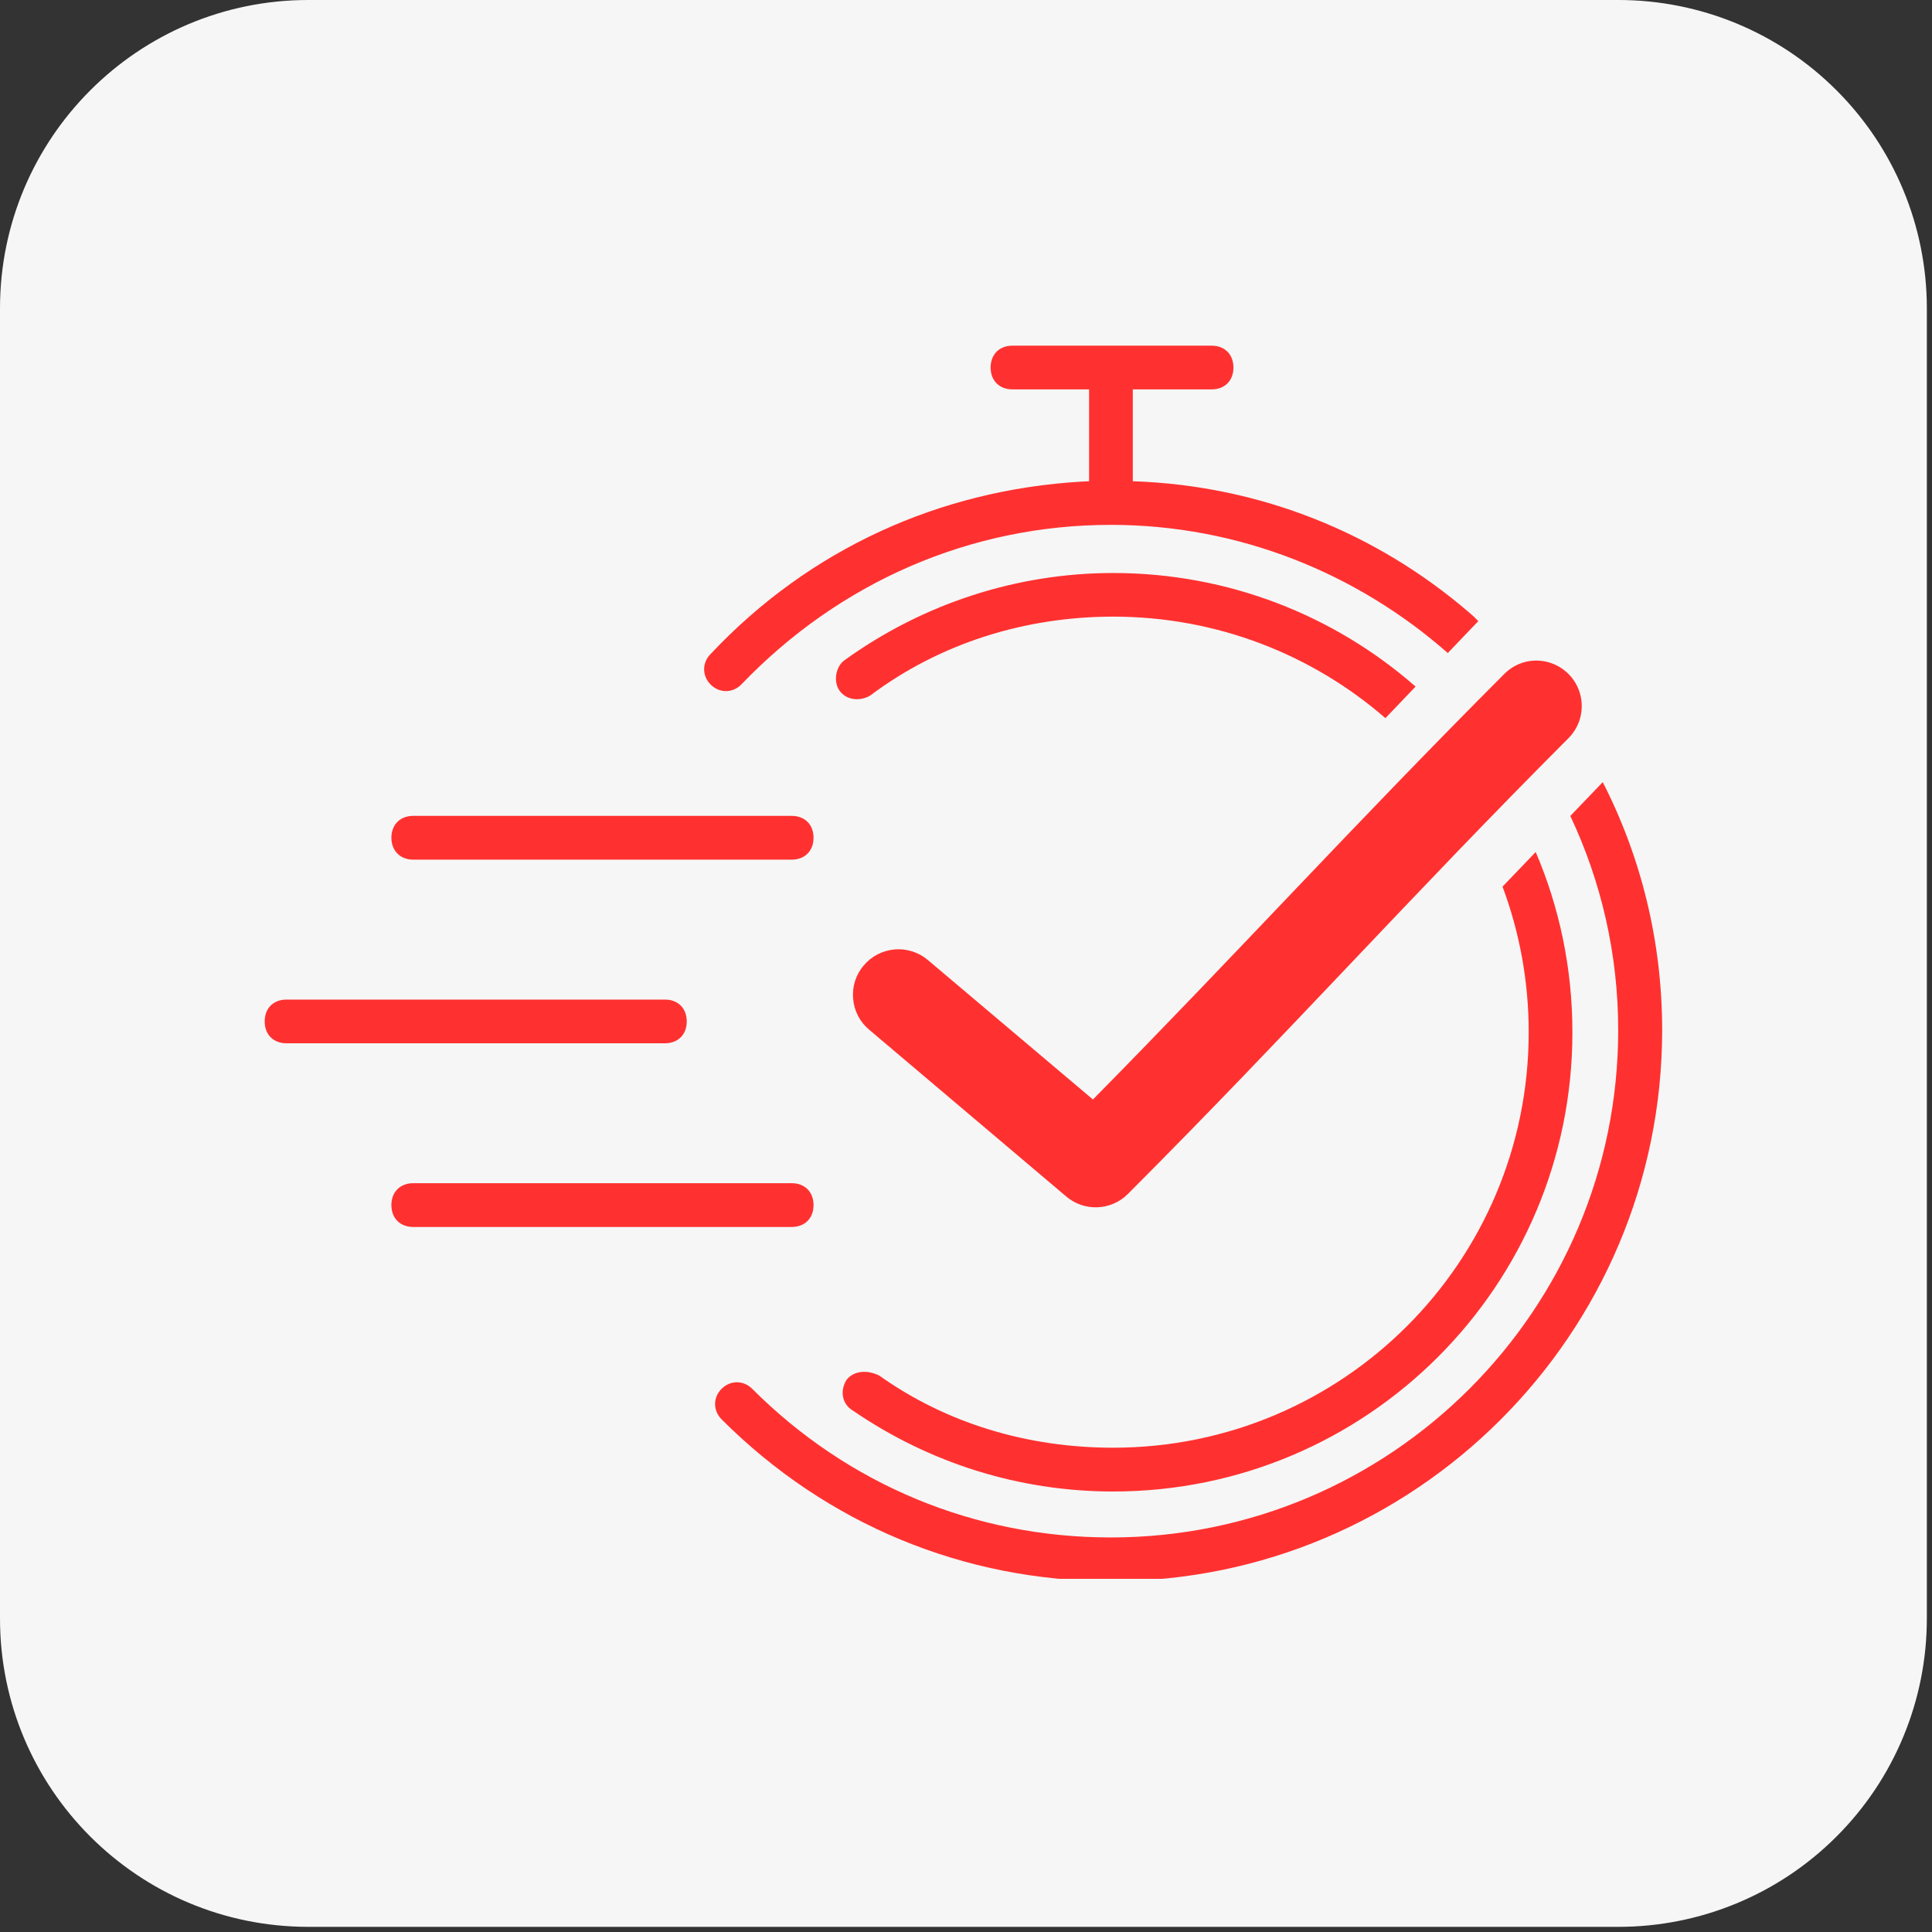
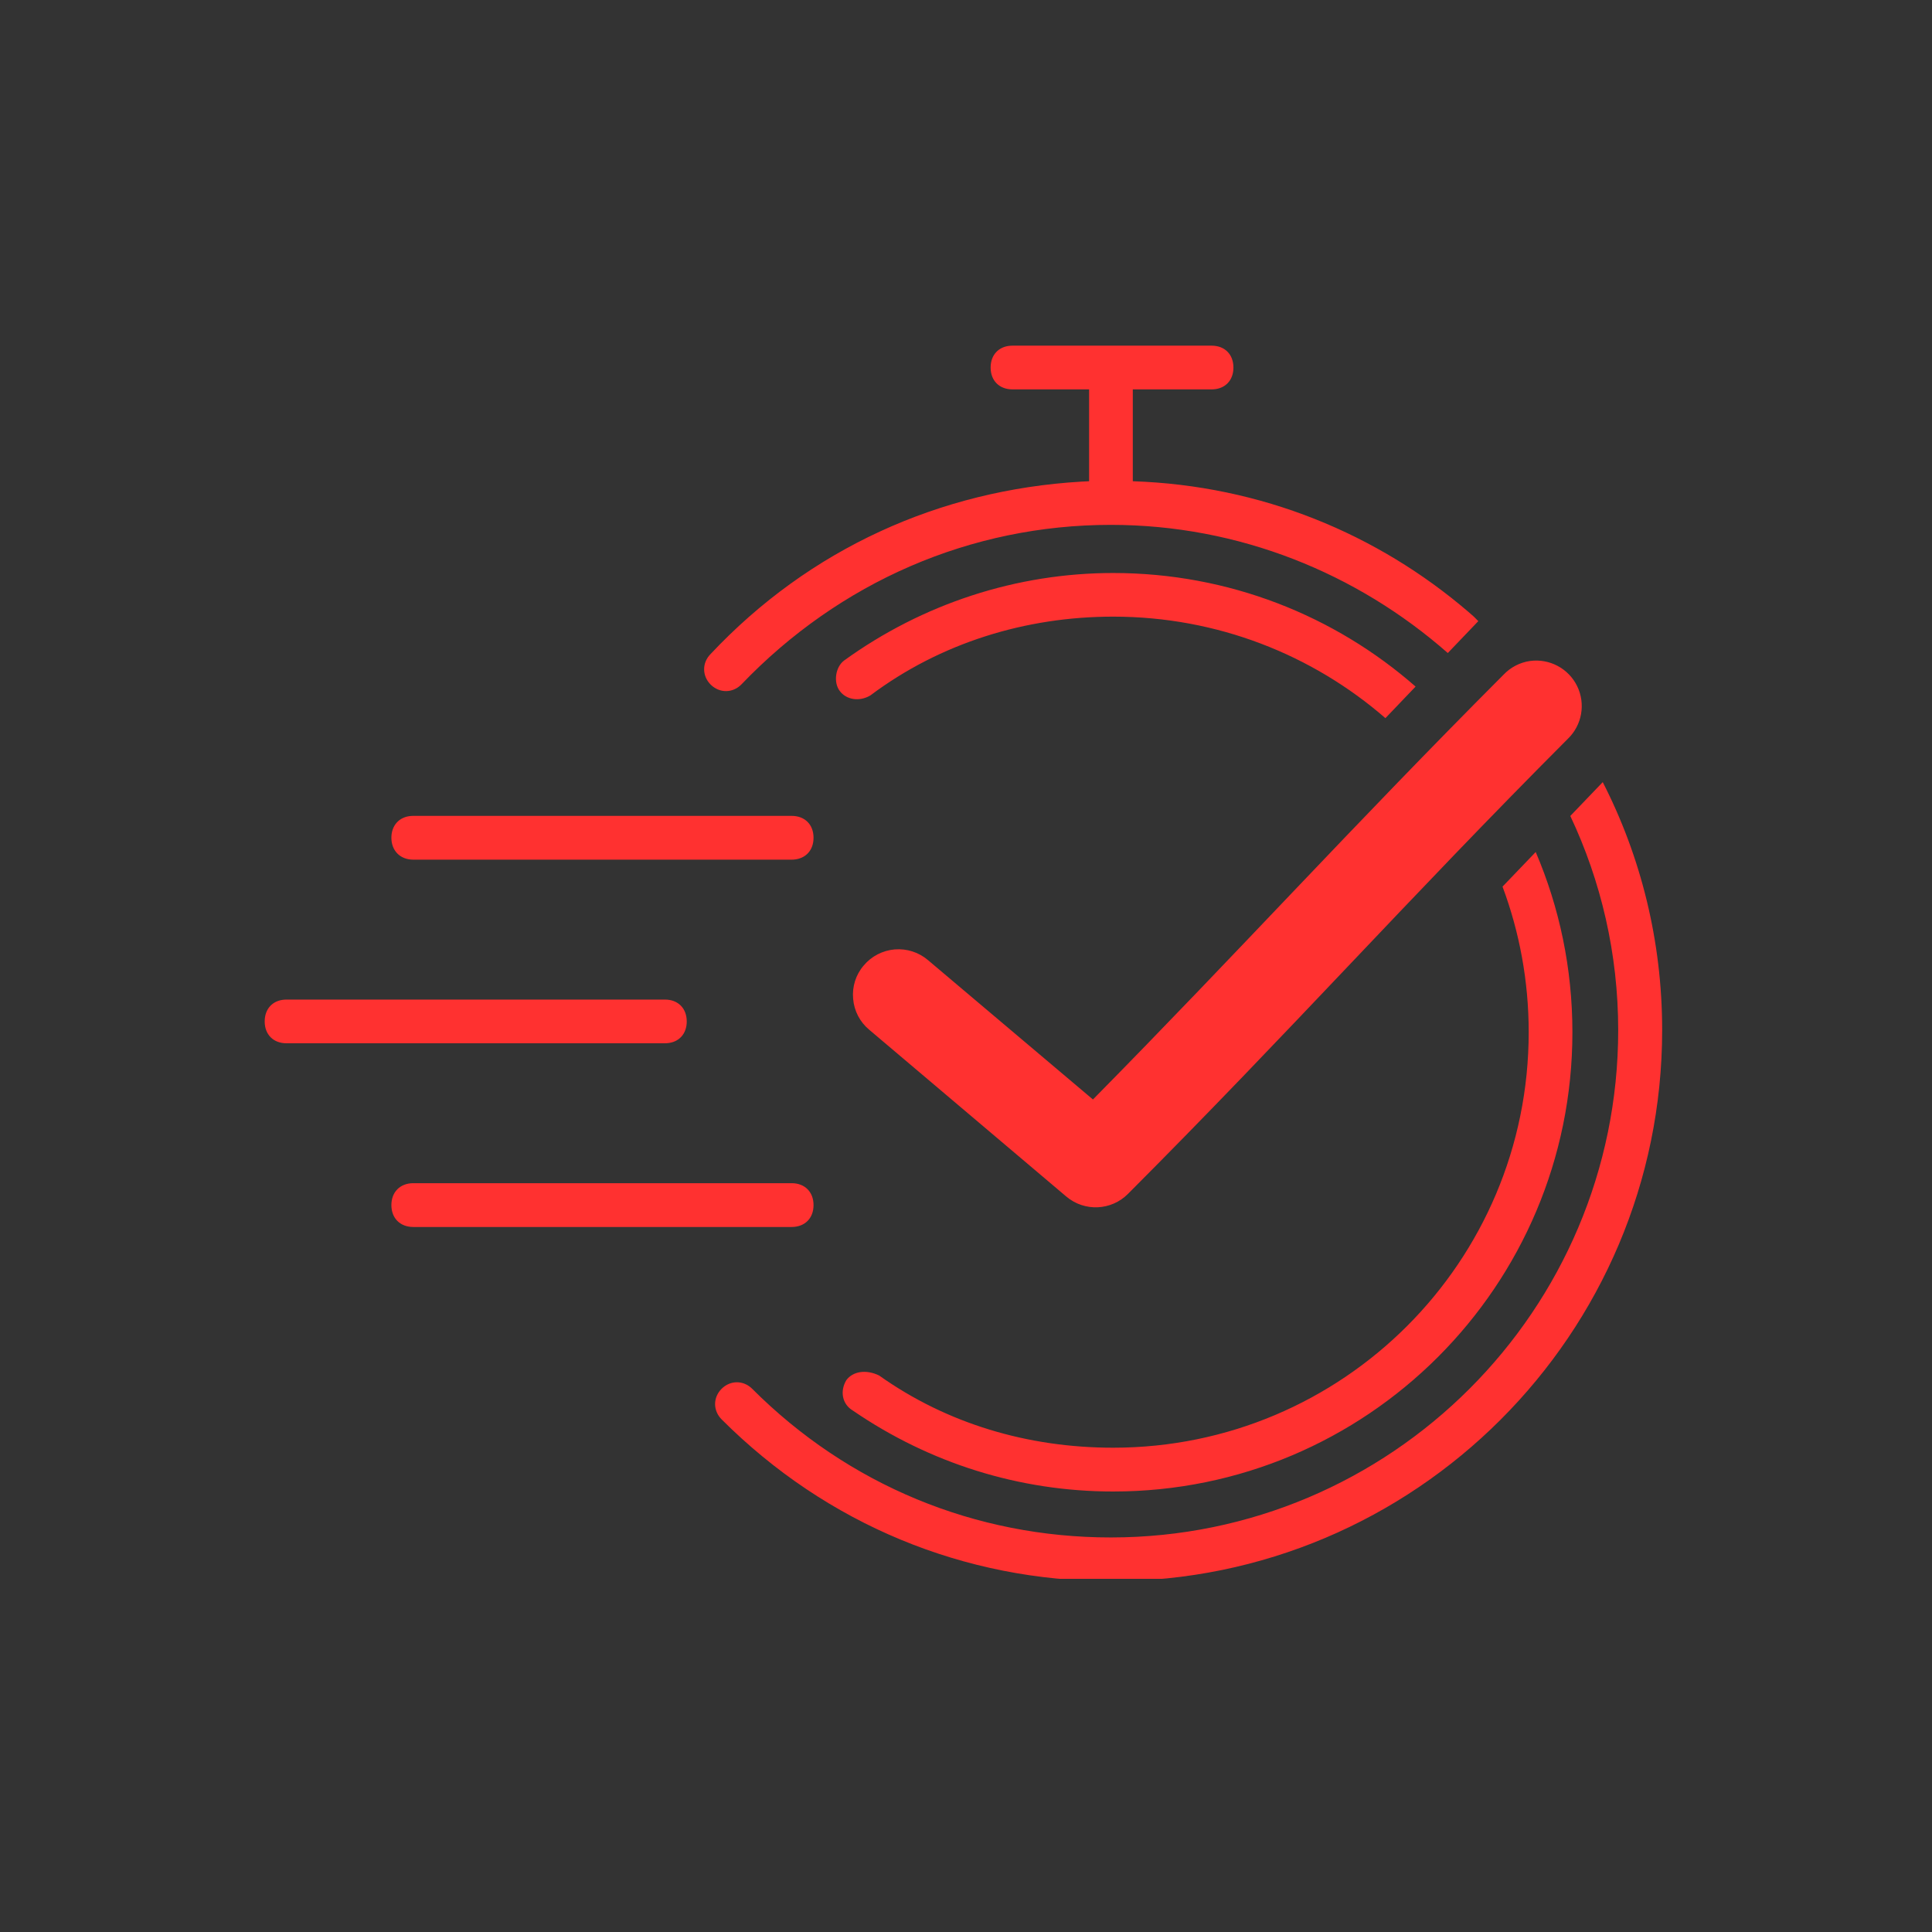
<svg xmlns="http://www.w3.org/2000/svg" width="125" zoomAndPan="magnify" viewBox="0 0 93.75 93.75" height="125" preserveAspectRatio="xMidYMid meet" version="1.0">
  <rect x="0" y="0" width="93.75" height="93.75" fill="#333333" stroke="none" />
  <defs>
    <clipPath id="924d786cb7">
-       <path d="M 0 0 L 93.5 0 L 93.5 93.5 L 0 93.5 Z M 0 0 " clip-rule="nonzero" />
+       <path d="M 0 0 L 93.5 93.5 L 0 93.5 Z M 0 0 " clip-rule="nonzero" />
    </clipPath>
    <clipPath id="e8bd73d402">
-       <path d="M 14.961 0 L 78.539 0 C 82.508 0 86.312 1.574 89.117 4.383 C 91.926 7.188 93.5 10.992 93.5 14.961 L 93.5 78.539 C 93.5 82.508 91.926 86.312 89.117 89.117 C 86.312 91.926 82.508 93.5 78.539 93.5 L 14.961 93.5 C 6.699 93.5 0 86.805 0 78.539 L 0 14.961 C 0 6.699 6.699 0 14.961 0 Z M 14.961 0 " clip-rule="nonzero" />
-     </clipPath>
+       </clipPath>
    <clipPath id="f6c4f463e8">
      <path d="M 0 0 L 93.5 0 L 93.5 93.5 L 0 93.5 Z M 0 0 " clip-rule="nonzero" />
    </clipPath>
    <clipPath id="83f6117a10">
      <path d="M 14.961 0 L 78.539 0 C 82.508 0 86.312 1.574 89.117 4.383 C 91.926 7.188 93.5 10.992 93.5 14.961 L 93.5 78.539 C 93.5 82.508 91.926 86.312 89.117 89.117 C 86.312 91.926 82.508 93.5 78.539 93.5 L 14.961 93.5 C 6.699 93.5 0 86.805 0 78.539 L 0 14.961 C 0 6.699 6.699 0 14.961 0 Z M 14.961 0 " clip-rule="nonzero" />
    </clipPath>
    <clipPath id="a4368d227b">
      <rect x="0" width="94" y="0" height="94" />
    </clipPath>
    <clipPath id="19ab8da3b9">
      <path d="M 12.684 16.773 L 80.754 16.773 L 80.754 76.613 L 12.684 76.613 Z M 12.684 16.773 " clip-rule="nonzero" />
    </clipPath>
  </defs>
  <g clip-path="url(#924d786cb7)">
    <g clip-path="url(#e8bd73d402)">
      <g transform="matrix(1, 0, 0, 1, 0, 0)">
        <g clip-path="url(#a4368d227b)">
          <g clip-path="url(#f6c4f463e8)">
            <g clip-path="url(#83f6117a10)">
              <path fill="#f6f6f6" d="M 0 0 L 93.5 0 L 93.5 93.5 L 0 93.5 Z M 0 0 " fill-opacity="1" fill-rule="nonzero" />
            </g>
          </g>
        </g>
      </g>
    </g>
  </g>
  <g clip-path="url(#19ab8da3b9)">
    <path fill="#ff3130" d="M 38.414 57.414 C 39.055 57.414 39.477 57.84 39.477 58.477 C 39.477 59.117 39.055 59.539 38.414 59.539 L 20.055 59.539 C 19.418 59.539 18.992 59.117 18.992 58.477 C 18.992 57.84 19.418 57.414 20.055 57.414 Z M 13.902 48.504 L 32.266 48.504 C 32.902 48.504 33.324 48.926 33.324 49.566 C 33.324 50.168 32.949 50.578 32.367 50.621 L 32.266 50.625 L 13.902 50.625 C 13.266 50.625 12.844 50.203 12.844 49.566 C 12.844 48.961 13.219 48.551 13.801 48.508 L 13.902 48.504 L 32.266 48.504 Z M 20.055 39.59 L 38.414 39.59 C 39.055 39.59 39.477 40.012 39.477 40.652 C 39.477 41.254 39.102 41.664 38.52 41.711 L 38.414 41.715 L 20.055 41.715 C 19.422 41.715 18.992 41.285 18.992 40.652 C 18.992 40.051 19.371 39.637 19.949 39.594 L 20.055 39.59 L 38.414 39.59 Z M 77.773 37.953 C 79.625 41.57 80.656 45.664 80.656 49.988 C 80.656 64.742 68.66 76.734 53.906 76.727 C 46.797 76.727 40.109 73.969 35.016 68.875 C 34.594 68.449 34.594 67.812 35.016 67.391 C 35.438 66.969 36.078 66.969 36.5 67.391 C 41.168 72.062 47.324 74.605 53.902 74.605 C 67.488 74.605 78.523 63.574 78.523 49.988 C 78.523 46.281 77.691 42.754 76.199 39.594 Z M 74.52 41.344 C 75.668 44.027 76.301 46.984 76.301 50.09 C 76.301 62.402 66.328 72.375 54.016 72.375 C 49.457 72.375 45.102 70.996 41.387 68.449 C 40.859 68.137 40.75 67.496 41.07 66.969 C 41.387 66.543 42.027 66.438 42.66 66.746 C 45.949 69.082 49.879 70.25 54.016 70.25 C 65.16 70.25 74.18 61.23 74.18 50.086 C 74.18 47.602 73.73 45.219 72.91 43.023 Z M 74.242 32.074 C 75.191 31.945 76.113 32.438 76.531 33.293 C 76.949 34.152 76.77 35.184 76.082 35.848 C 68.277 43.672 62.637 50.016 54.738 57.93 C 53.93 58.746 52.629 58.809 51.746 58.066 L 42.18 49.969 C 41.727 49.594 41.445 49.051 41.398 48.465 C 41.344 47.879 41.527 47.297 41.91 46.852 C 42.289 46.398 42.832 46.121 43.414 46.07 C 44.004 46.023 44.582 46.207 45.031 46.59 L 53.035 53.352 C 60.066 46.223 65.586 40.129 72.957 32.742 C 73.297 32.383 73.75 32.145 74.242 32.074 Z M 54.016 27.805 C 59.637 27.805 64.773 29.883 68.691 33.316 L 67.227 34.848 C 63.691 31.777 59.07 29.922 54.016 29.922 C 49.77 29.922 45.629 31.199 42.234 33.746 C 41.703 34.062 41.066 33.957 40.75 33.531 C 40.43 33.109 40.539 32.367 40.961 32.051 C 44.781 29.289 49.348 27.805 54.016 27.805 Z M 58.793 16.773 C 59.43 16.773 59.852 17.195 59.852 17.836 C 59.852 18.438 59.477 18.848 58.895 18.891 L 58.793 18.895 L 54.969 18.895 L 54.969 23.352 C 61.207 23.559 66.836 25.906 71.254 29.691 L 71.527 29.93 L 71.734 30.141 L 70.254 31.688 C 65.859 27.824 60.129 25.469 53.902 25.469 C 47.113 25.469 40.746 28.23 35.969 33.219 C 35.547 33.641 34.91 33.641 34.484 33.219 C 34.062 32.797 34.062 32.156 34.484 31.734 C 39.281 26.629 45.605 23.777 52.465 23.371 L 52.848 23.352 L 52.848 18.895 L 49.133 18.895 C 48.492 18.895 48.07 18.473 48.07 17.836 C 48.07 17.23 48.449 16.82 49.027 16.777 L 49.133 16.773 Z M 58.793 16.773 " fill-opacity="1" fill-rule="evenodd" />
  </g>
</svg>